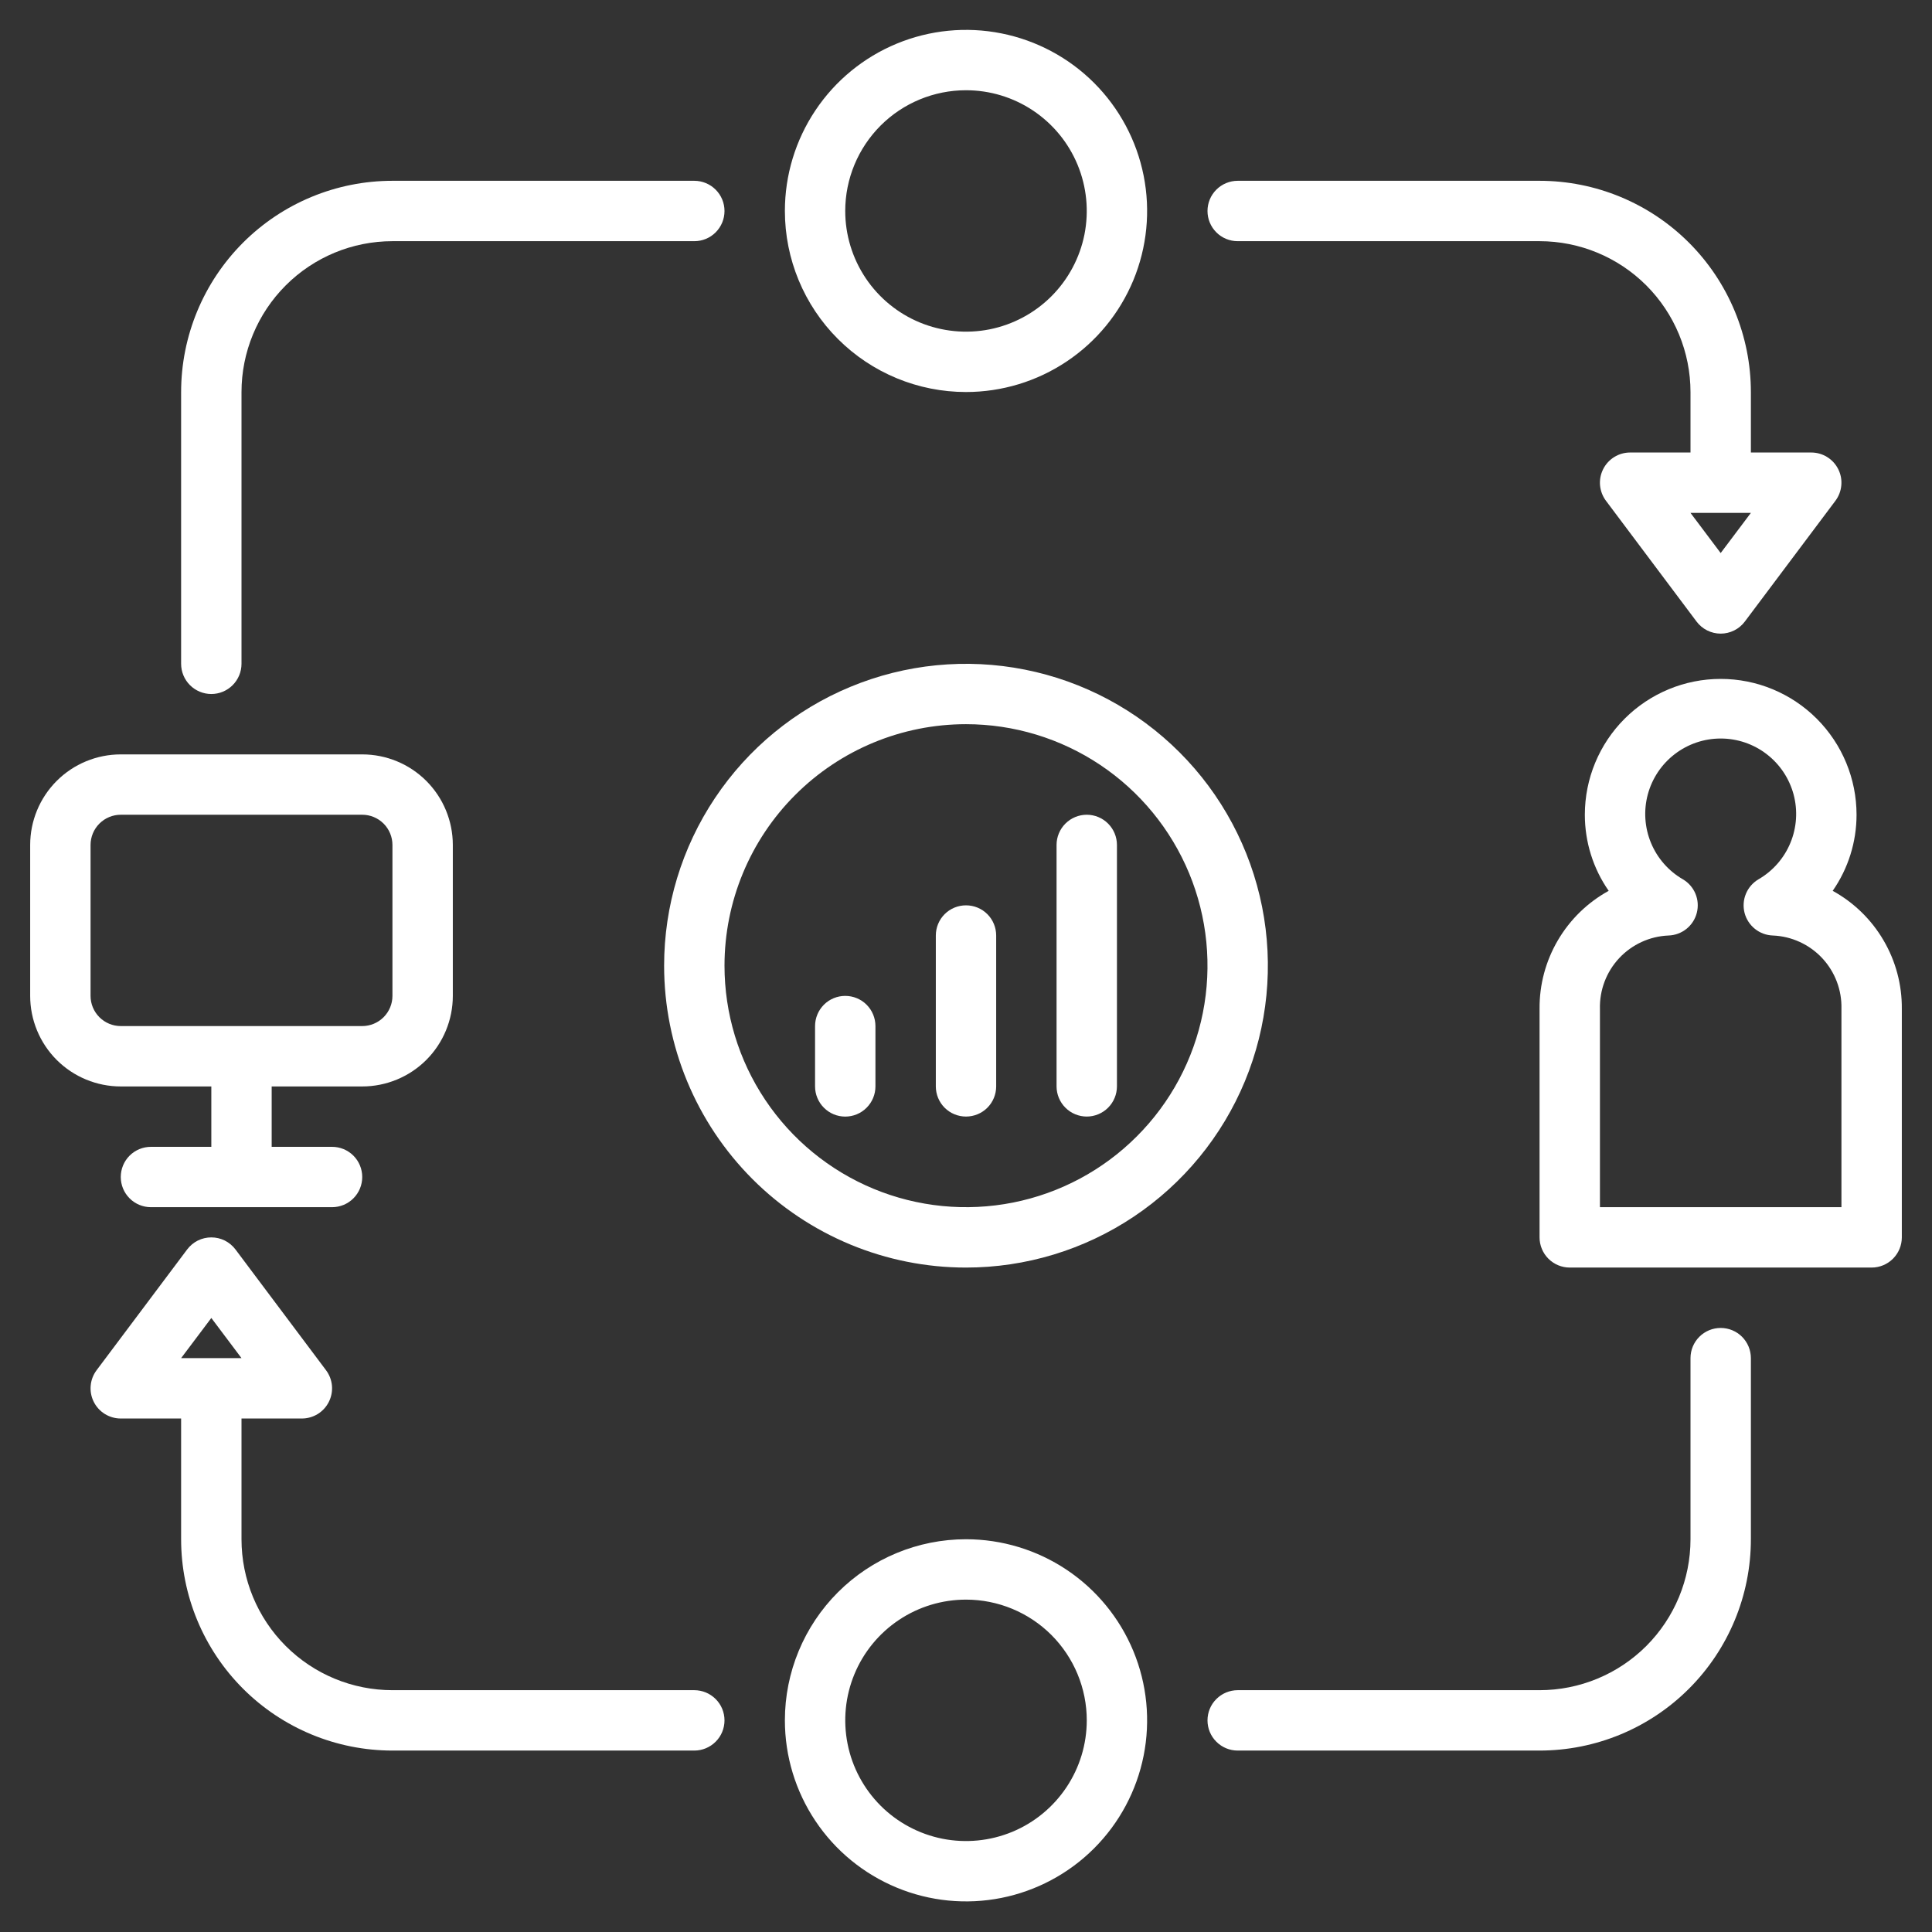
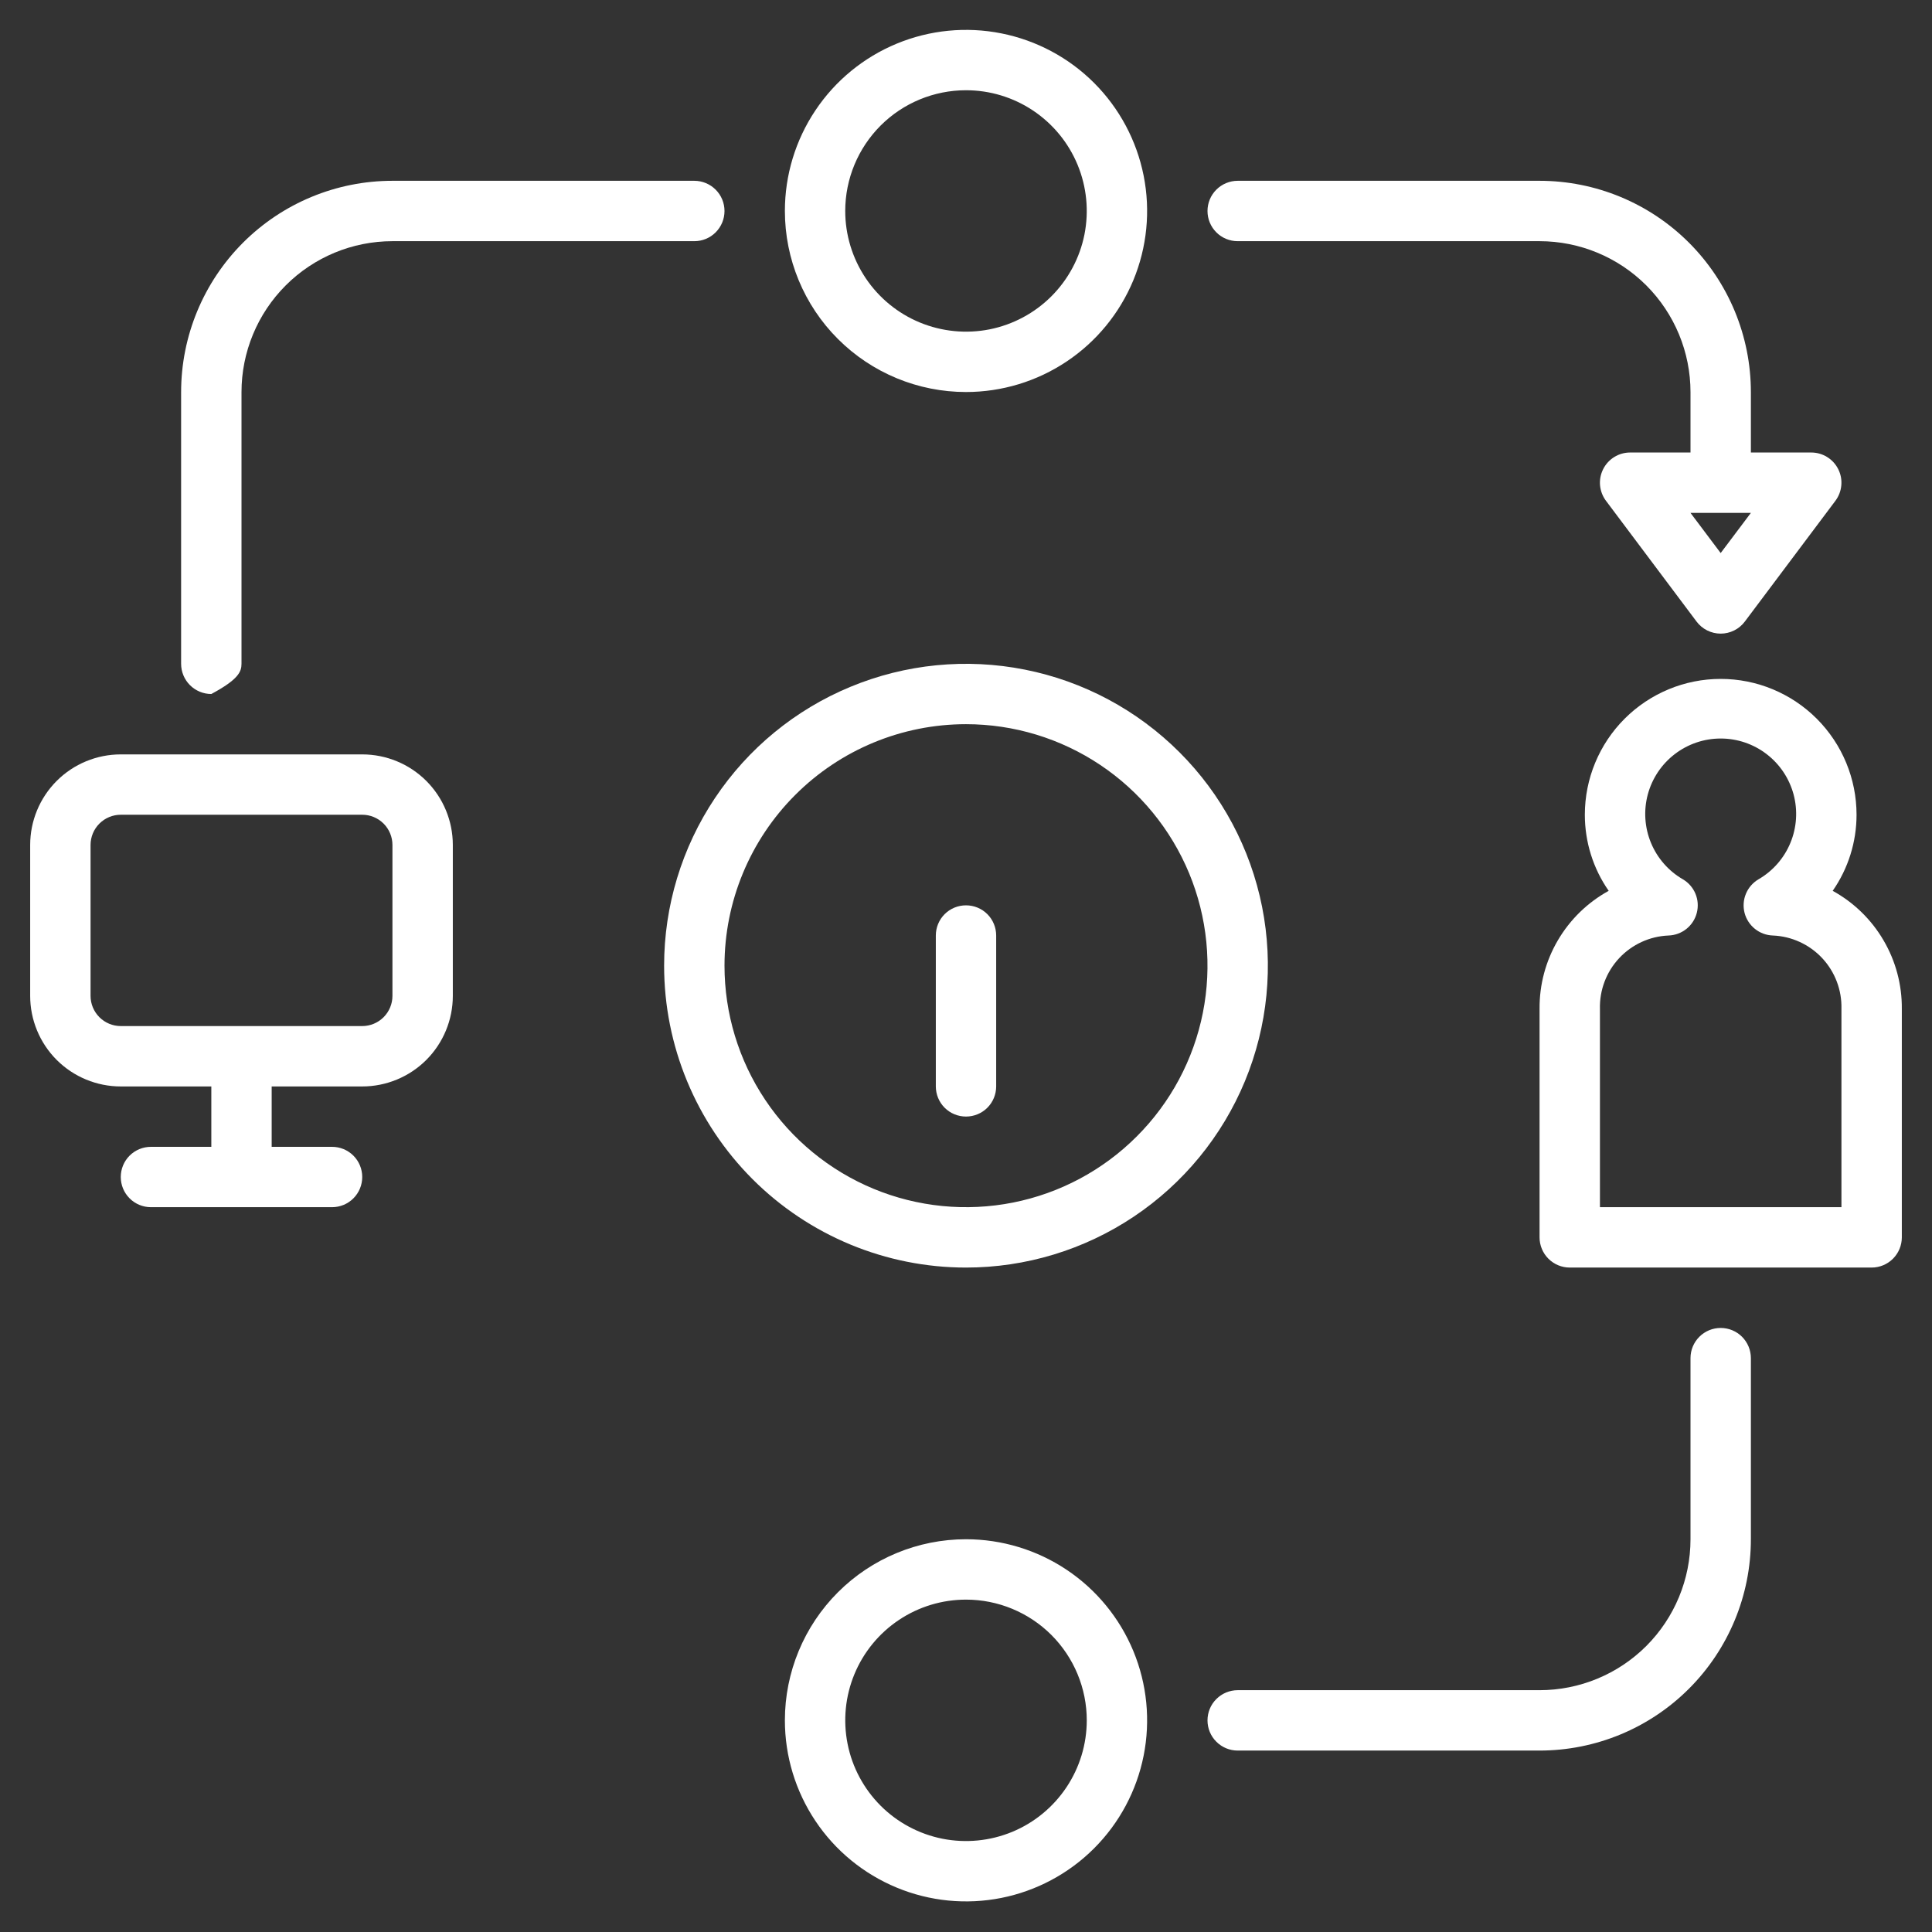
<svg xmlns="http://www.w3.org/2000/svg" width="55" height="55" viewBox="0 0 55 55" fill="none">
  <rect x="0" y="0" width="55" height="55" fill="#333333" stroke="none" />
  <g id="Group 1000001556">
    <path id="Vector" d="M27.5 11.16C28.52 11.16 29.517 10.858 30.365 10.291C31.213 9.725 31.873 8.92 32.264 7.978C32.654 7.036 32.756 6 32.557 5C32.358 4 31.867 3.081 31.146 2.36C30.425 1.639 29.506 1.149 28.506 0.95C27.506 0.751 26.469 0.853 25.527 1.243C24.585 1.633 23.779 2.294 23.213 3.142C22.646 3.989 22.344 4.986 22.344 6.005C22.344 7.372 22.887 8.684 23.854 9.65C24.821 10.617 26.133 11.16 27.5 11.16ZM27.5 2.569C28.18 2.569 28.845 2.77 29.41 3.148C29.975 3.526 30.416 4.062 30.676 4.69C30.936 5.318 31.004 6.009 30.872 6.676C30.739 7.342 30.411 7.955 29.931 8.435C29.45 8.916 28.837 9.243 28.171 9.376C27.504 9.508 26.813 9.44 26.184 9.18C25.556 8.92 25.02 8.48 24.642 7.915C24.264 7.349 24.062 6.685 24.062 6.005C24.062 5.094 24.425 4.22 25.069 3.575C25.714 2.931 26.588 2.569 27.5 2.569Z" fill="white" />
    <path id="Vector_2" d="M22.344 48.974C22.344 49.994 22.646 50.99 23.213 51.838C23.779 52.686 24.585 53.346 25.527 53.736C26.469 54.127 27.506 54.229 28.506 54.03C29.506 53.831 30.425 53.34 31.146 52.619C31.867 51.898 32.358 50.98 32.557 49.98C32.756 48.98 32.654 47.943 32.264 47.002C31.873 46.059 31.213 45.255 30.365 44.688C29.517 44.122 28.52 43.819 27.5 43.819C26.133 43.819 24.821 44.362 23.854 45.329C22.887 46.296 22.344 47.607 22.344 48.974ZM30.938 48.974C30.938 49.654 30.736 50.318 30.358 50.883C29.98 51.448 29.444 51.889 28.816 52.149C28.187 52.409 27.496 52.477 26.829 52.345C26.163 52.212 25.55 51.885 25.069 51.404C24.589 50.923 24.261 50.311 24.129 49.645C23.996 48.978 24.064 48.287 24.324 47.659C24.584 47.031 25.025 46.494 25.59 46.117C26.155 45.739 26.82 45.538 27.5 45.538C28.412 45.538 29.286 45.9 29.931 46.544C30.575 47.189 30.938 48.063 30.938 48.974Z" fill="white" />
    <path id="Vector_3" d="M3.438 30.929H6.016V32.648H4.297C4.069 32.648 3.85 32.738 3.689 32.899C3.528 33.06 3.438 33.279 3.438 33.507C3.438 33.735 3.528 33.953 3.689 34.114C3.85 34.276 4.069 34.366 4.297 34.366H9.453C9.681 34.366 9.9 34.276 10.061 34.114C10.222 33.953 10.312 33.735 10.312 33.507C10.312 33.279 10.222 33.06 10.061 32.899C9.9 32.738 9.681 32.648 9.453 32.648H7.734V30.929H10.312C10.996 30.929 11.652 30.657 12.136 30.174C12.619 29.69 12.891 29.034 12.891 28.351V24.054C12.891 23.37 12.619 22.714 12.136 22.231C11.652 21.747 10.996 21.476 10.312 21.476H3.438C2.754 21.476 2.098 21.747 1.614 22.231C1.131 22.714 0.859 23.37 0.859 24.054V28.351C0.859 29.034 1.131 29.69 1.614 30.174C2.098 30.657 2.754 30.929 3.438 30.929ZM2.578 24.054C2.578 23.826 2.669 23.607 2.83 23.446C2.991 23.285 3.21 23.194 3.438 23.194H10.312C10.54 23.194 10.759 23.285 10.92 23.446C11.081 23.607 11.172 23.826 11.172 24.054V28.351C11.172 28.578 11.081 28.797 10.92 28.958C10.759 29.119 10.54 29.21 10.312 29.21H3.438C3.21 29.21 2.991 29.119 2.83 28.958C2.669 28.797 2.578 28.578 2.578 28.351V24.054Z" fill="white" />
    <path id="Vector_4" d="M52.173 25.36C52.615 24.725 52.852 23.969 52.852 23.194C52.852 22.169 52.444 21.185 51.719 20.46C50.994 19.735 50.01 19.327 48.984 19.327C47.959 19.327 46.975 19.735 46.25 20.46C45.525 21.185 45.117 22.169 45.117 23.194C45.117 23.969 45.353 24.725 45.796 25.36C45.196 25.69 44.695 26.177 44.349 26.769C44.002 27.36 43.822 28.035 43.828 28.72V35.226C43.828 35.453 43.919 35.672 44.08 35.833C44.241 35.994 44.46 36.085 44.688 36.085H53.281C53.509 36.085 53.728 35.994 53.889 35.833C54.05 35.672 54.141 35.453 54.141 35.226V28.72C54.147 28.035 53.967 27.36 53.62 26.769C53.274 26.177 52.773 25.69 52.173 25.36ZM52.422 34.366H45.547V28.72C45.533 28.186 45.73 27.667 46.095 27.276C46.46 26.886 46.964 26.654 47.498 26.632C47.684 26.626 47.863 26.561 48.009 26.444C48.154 26.328 48.258 26.168 48.304 25.988C48.351 25.807 48.338 25.617 48.267 25.445C48.196 25.273 48.071 25.128 47.91 25.033C47.501 24.797 47.181 24.432 47 23.995C46.819 23.558 46.787 23.074 46.909 22.617C47.032 22.16 47.301 21.756 47.677 21.468C48.052 21.18 48.512 21.024 48.984 21.024C49.458 21.024 49.917 21.18 50.292 21.468C50.668 21.756 50.937 22.16 51.06 22.617C51.182 23.074 51.15 23.558 50.969 23.995C50.788 24.432 50.468 24.797 50.059 25.033C49.898 25.128 49.773 25.273 49.702 25.445C49.631 25.617 49.618 25.807 49.664 25.988C49.711 26.168 49.815 26.328 49.96 26.444C50.106 26.561 50.285 26.626 50.471 26.632C51.005 26.654 51.509 26.886 51.874 27.276C52.239 27.667 52.436 28.186 52.422 28.72V34.366Z" fill="white" />
-     <path id="Vector_5" d="M11.172 49.835H19.766C19.994 49.835 20.212 49.744 20.373 49.583C20.535 49.422 20.625 49.203 20.625 48.976C20.625 48.748 20.535 48.529 20.373 48.368C20.212 48.207 19.994 48.116 19.766 48.116H11.172C10.032 48.116 8.939 47.663 8.134 46.858C7.328 46.052 6.875 44.959 6.875 43.819V40.382H8.594C8.753 40.382 8.91 40.337 9.046 40.254C9.181 40.17 9.291 40.05 9.362 39.907C9.434 39.764 9.464 39.604 9.45 39.445C9.435 39.286 9.377 39.135 9.281 39.007L6.703 35.569C6.623 35.463 6.519 35.376 6.4 35.316C6.281 35.257 6.149 35.226 6.016 35.226C5.882 35.226 5.751 35.257 5.631 35.316C5.512 35.376 5.408 35.463 5.328 35.569L2.75 39.007C2.654 39.135 2.596 39.286 2.582 39.445C2.567 39.604 2.597 39.764 2.669 39.907C2.74 40.05 2.85 40.17 2.986 40.254C3.121 40.337 3.278 40.382 3.438 40.382H5.156V43.819C5.156 45.415 5.79 46.945 6.918 48.073C8.046 49.201 9.576 49.835 11.172 49.835ZM6.016 37.52L6.875 38.663H5.156L6.016 37.52Z" fill="white" />
    <path id="Vector_6" d="M34.375 48.976C34.375 49.203 34.465 49.422 34.627 49.583C34.788 49.745 35.007 49.835 35.234 49.835H43.828C45.424 49.835 46.954 49.201 48.082 48.073C49.21 46.945 49.844 45.415 49.844 43.819V38.663C49.844 38.435 49.753 38.217 49.592 38.055C49.431 37.894 49.212 37.804 48.984 37.804C48.757 37.804 48.538 37.894 48.377 38.055C48.215 38.217 48.125 38.435 48.125 38.663V43.819C48.125 44.959 47.672 46.052 46.867 46.858C46.061 47.663 44.968 48.116 43.828 48.116H35.234C35.007 48.116 34.788 48.207 34.627 48.368C34.465 48.529 34.375 48.748 34.375 48.976Z" fill="white" />
    <path id="Vector_7" d="M35.234 6.866H43.828C44.968 6.866 46.061 7.319 46.867 8.125C47.672 8.931 48.125 10.024 48.125 11.163V12.882H46.406C46.247 12.882 46.09 12.926 45.955 13.01C45.819 13.094 45.709 13.214 45.638 13.357C45.566 13.5 45.536 13.659 45.55 13.818C45.565 13.977 45.623 14.129 45.719 14.257L48.297 17.694C48.377 17.801 48.481 17.888 48.6 17.947C48.719 18.007 48.851 18.038 48.984 18.038C49.118 18.038 49.249 18.007 49.369 17.947C49.488 17.888 49.592 17.801 49.672 17.694L52.25 14.257C52.346 14.129 52.404 13.977 52.418 13.818C52.433 13.659 52.403 13.5 52.331 13.357C52.26 13.214 52.15 13.094 52.014 13.01C51.879 12.926 51.722 12.882 51.562 12.882H49.844V11.163C49.844 9.568 49.21 8.038 48.082 6.909C46.954 5.781 45.424 5.147 43.828 5.147H35.234C35.007 5.147 34.788 5.238 34.627 5.399C34.465 5.56 34.375 5.779 34.375 6.007C34.375 6.235 34.465 6.453 34.627 6.615C34.788 6.776 35.007 6.866 35.234 6.866ZM48.984 15.744L48.125 14.601H49.844L48.984 15.744Z" fill="white" />
-     <path id="Vector_8" d="M6.016 19.757C6.244 19.757 6.462 19.666 6.623 19.505C6.784 19.344 6.875 19.125 6.875 18.898V11.163C6.875 10.024 7.328 8.931 8.134 8.125C8.939 7.319 10.032 6.866 11.172 6.866H19.766C19.994 6.866 20.212 6.776 20.373 6.615C20.535 6.453 20.625 6.235 20.625 6.007C20.625 5.779 20.535 5.56 20.373 5.399C20.212 5.238 19.994 5.147 19.766 5.147H11.172C9.576 5.147 8.046 5.781 6.918 6.909C5.79 8.038 5.156 9.568 5.156 11.163V18.898C5.156 19.125 5.247 19.344 5.408 19.505C5.569 19.666 5.788 19.757 6.016 19.757Z" fill="white" />
+     <path id="Vector_8" d="M6.016 19.757C6.784 19.344 6.875 19.125 6.875 18.898V11.163C6.875 10.024 7.328 8.931 8.134 8.125C8.939 7.319 10.032 6.866 11.172 6.866H19.766C19.994 6.866 20.212 6.776 20.373 6.615C20.535 6.453 20.625 6.235 20.625 6.007C20.625 5.779 20.535 5.56 20.373 5.399C20.212 5.238 19.994 5.147 19.766 5.147H11.172C9.576 5.147 8.046 5.781 6.918 6.909C5.79 8.038 5.156 9.568 5.156 11.163V18.898C5.156 19.125 5.247 19.344 5.408 19.505C5.569 19.666 5.788 19.757 6.016 19.757Z" fill="white" />
    <path id="Vector_9" d="M27.5 36.085C29.2 36.085 30.861 35.581 32.274 34.637C33.688 33.692 34.789 32.35 35.44 30.78C36.09 29.21 36.26 27.482 35.929 25.815C35.597 24.148 34.779 22.616 33.577 21.415C32.375 20.213 30.844 19.394 29.177 19.063C27.509 18.731 25.782 18.901 24.211 19.552C22.641 20.202 21.299 21.303 20.355 22.717C19.41 24.13 18.906 25.791 18.906 27.491C18.906 29.77 19.812 31.956 21.423 33.568C23.035 35.179 25.221 36.085 27.5 36.085ZM27.5 20.616C28.86 20.616 30.189 21.019 31.32 21.775C32.45 22.53 33.331 23.604 33.852 24.86C34.372 26.116 34.508 27.499 34.243 28.832C33.978 30.166 33.323 31.391 32.361 32.352C31.4 33.314 30.175 33.969 28.841 34.234C27.508 34.499 26.125 34.363 24.869 33.843C23.613 33.322 22.539 32.441 21.784 31.311C21.028 30.18 20.625 28.851 20.625 27.491C20.625 25.668 21.349 23.919 22.639 22.63C23.928 21.34 25.677 20.616 27.5 20.616Z" fill="white" />
-     <path id="Vector_10" d="M30.938 31.786C31.165 31.786 31.384 31.695 31.545 31.534C31.706 31.373 31.797 31.154 31.797 30.926V24.053C31.797 23.826 31.706 23.607 31.545 23.446C31.384 23.285 31.165 23.194 30.938 23.194C30.71 23.194 30.491 23.285 30.33 23.446C30.169 23.607 30.078 23.826 30.078 24.053V30.926C30.078 31.154 30.169 31.373 30.33 31.534C30.491 31.695 30.71 31.786 30.938 31.786Z" fill="white" />
    <path id="Vector_11" d="M27.5 31.786C27.728 31.786 27.947 31.696 28.108 31.535C28.269 31.374 28.359 31.155 28.359 30.927V26.632C28.359 26.404 28.269 26.185 28.108 26.024C27.947 25.863 27.728 25.773 27.5 25.773C27.272 25.773 27.053 25.863 26.892 26.024C26.731 26.185 26.641 26.404 26.641 26.632V30.927C26.641 31.155 26.731 31.374 26.892 31.535C27.053 31.696 27.272 31.786 27.5 31.786Z" fill="white" />
-     <path id="Vector_12" d="M24.062 31.787C24.29 31.787 24.509 31.697 24.67 31.535C24.831 31.374 24.922 31.156 24.922 30.928V29.21C24.922 28.982 24.831 28.763 24.67 28.602C24.509 28.441 24.29 28.351 24.062 28.351C23.835 28.351 23.616 28.441 23.455 28.602C23.294 28.763 23.203 28.982 23.203 29.21V30.928C23.203 31.156 23.294 31.374 23.455 31.535C23.616 31.697 23.835 31.787 24.062 31.787Z" fill="white" />
  </g>
</svg>